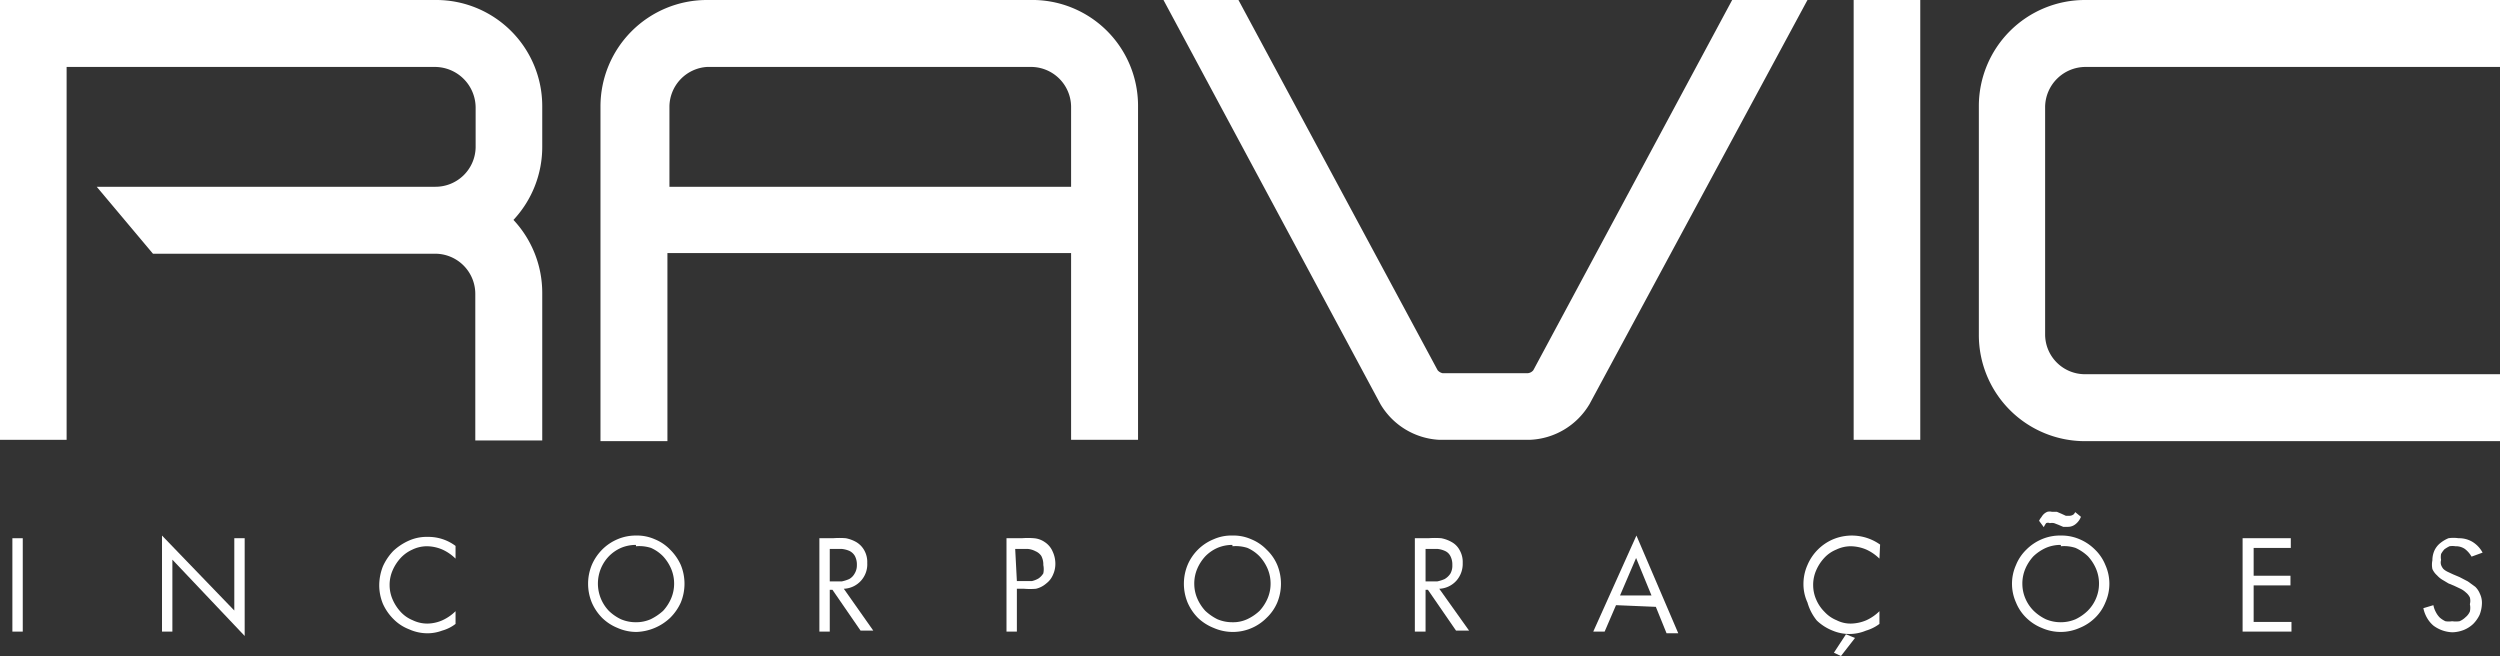
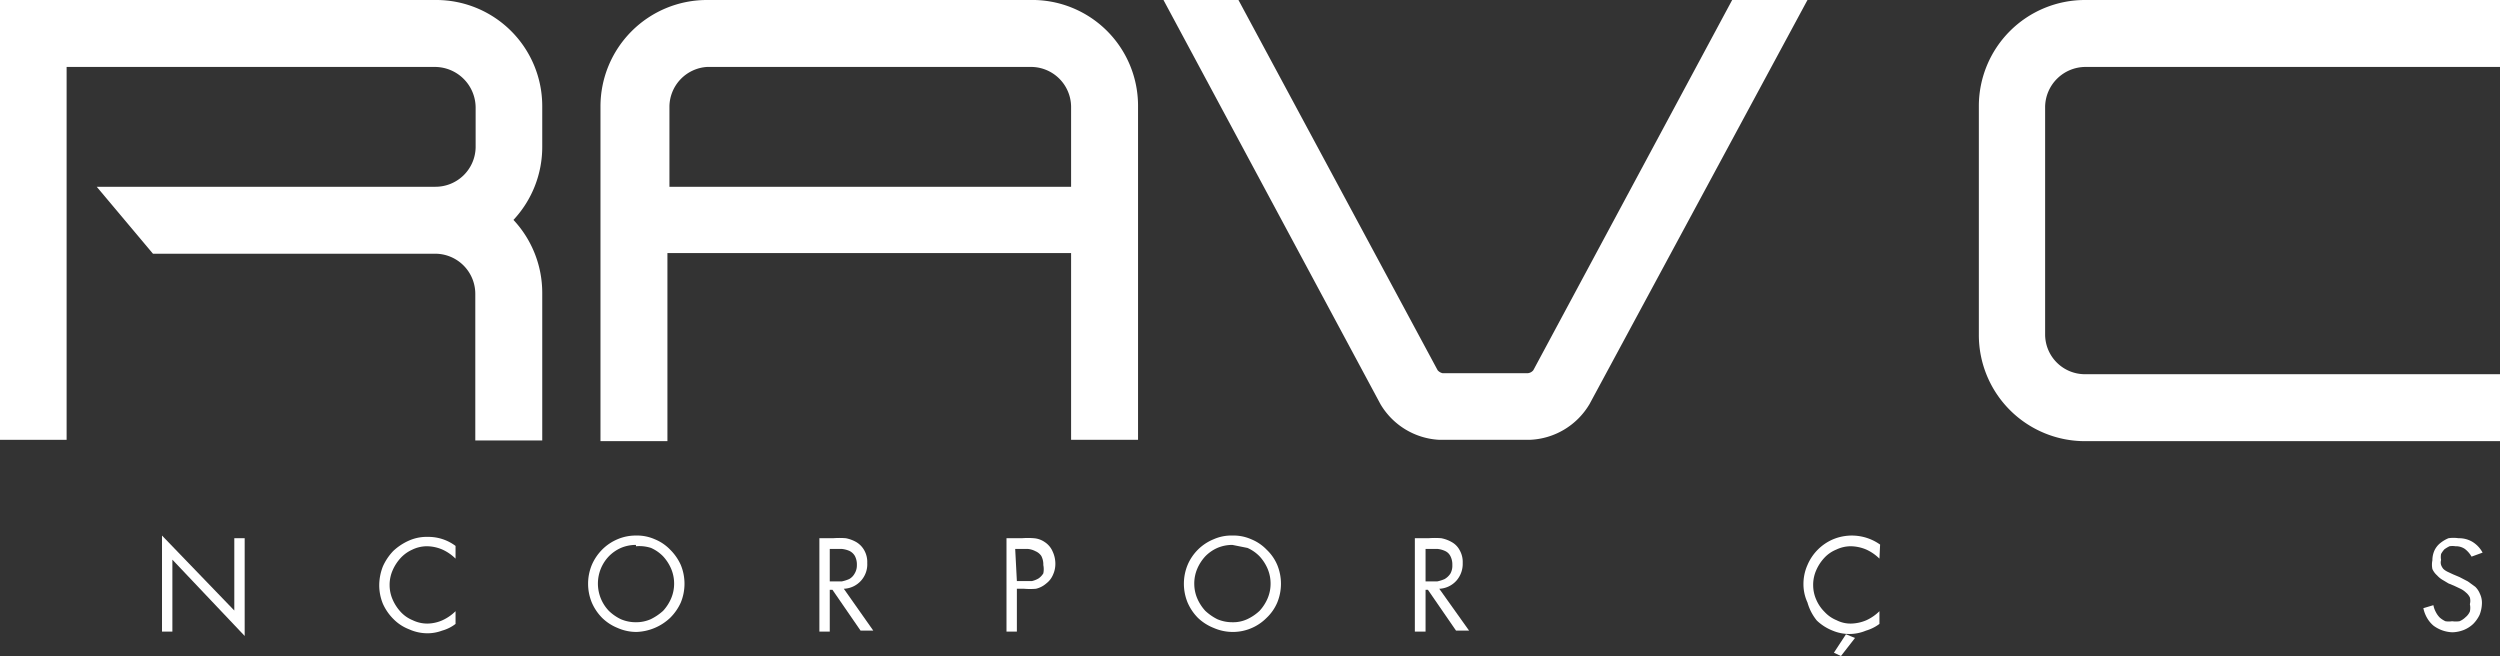
<svg xmlns="http://www.w3.org/2000/svg" viewBox="0 0 74.69 19.6">
  <rect x="0" y="0" width="74.69" height="19.6" fill="#333333" stroke="none" />
  <defs>
    <style>.cls-1{fill:#fff;}</style>
  </defs>
  <g id="Layer_2" data-name="Layer 2">
    <g id="Layer_51" data-name="Layer 51">
      <path class="cls-1" d="M30.77,0H21.12a3.18,3.18,0,0,0-3.18,3.18v10h2V7.56H32v5.58h2v-10A3.16,3.16,0,0,0,30.77,0ZM32,5.58h-12V3.18A1.2,1.2,0,0,1,21.12,2h9.65A1.2,1.2,0,0,1,32,3.18Z" />
      <path class="cls-1" d="M13,0H.69V2H13a1.22,1.22,0,0,1,1.21,1.21v1.2A1.2,1.2,0,0,1,13,5.58H2.89l1.68,2H13a1.2,1.2,0,0,1,1.2,1.2v4.38h2V8.76a3.19,3.19,0,0,0-.86-2.19,3.19,3.19,0,0,0,.86-2.19V3.18A3.17,3.17,0,0,0,13,0Z" />
      <path class="cls-1" d="M45.81,11.06a.24.24,0,0,1-.17.09H43.1a.27.27,0,0,1-.15-.09L37,0H34.76l6.48,12.07A2.17,2.17,0,0,0,43,13.14h2.7a2.17,2.17,0,0,0,1.79-1.07L54,0H51.75Z" />
      <path class="cls-1" d="M62.3,2H74.69V0H62.3a3.17,3.17,0,0,0-3.18,3.18V10a3.17,3.17,0,0,0,3.18,3.18H74.69v-2H62.3A1.19,1.19,0,0,1,61.1,10V3.18A1.21,1.21,0,0,1,62.3,2Z" />
-       <rect class="cls-1" x="55.38" width="1.99" height="13.14" />
      <rect class="cls-1" width="1.99" height="13.14" />
-       <path class="cls-1" d="M.68,18.87H.37V16.08H.68Z" />
      <path class="cls-1" d="M4.84,16,7,18.24V16.08h.31V19L5.15,16.72v2.15H4.84Z" />
      <path class="cls-1" d="M13.61,16.69a1.36,1.36,0,0,0-.39-.27,1.19,1.19,0,0,0-.46-.1,1,1,0,0,0-.44.1,1.07,1.07,0,0,0-.35.25,1.31,1.31,0,0,0-.24.37,1.08,1.08,0,0,0-.09.44,1.07,1.07,0,0,0,.09.43,1.31,1.31,0,0,0,.24.37,1,1,0,0,0,.36.25,1,1,0,0,0,.44.1,1.14,1.14,0,0,0,.45-.1,1.36,1.36,0,0,0,.39-.27v.38a1.16,1.16,0,0,1-.4.2,1.26,1.26,0,0,1-.43.08,1.34,1.34,0,0,1-.56-.12,1.31,1.31,0,0,1-.46-.3,1.52,1.52,0,0,1-.32-.46,1.46,1.46,0,0,1-.11-.55,1.56,1.56,0,0,1,.11-.57,1.62,1.62,0,0,1,.31-.46,1.67,1.67,0,0,1,.47-.31,1.3,1.3,0,0,1,.56-.11,1.35,1.35,0,0,1,.83.27Z" />
      <path class="cls-1" d="M19,16a1.3,1.3,0,0,1,.56.11,1.33,1.33,0,0,1,.46.31,1.52,1.52,0,0,1,.32.46,1.48,1.48,0,0,1,0,1.12,1.52,1.52,0,0,1-.32.46,1.54,1.54,0,0,1-1,.42,1.39,1.39,0,0,1-.57-.12,1.41,1.41,0,0,1-.46-.3,1.49,1.49,0,0,1-.31-.46,1.48,1.48,0,0,1,0-1.12,1.49,1.49,0,0,1,.31-.46,1.44,1.44,0,0,1,.46-.31A1.38,1.38,0,0,1,19,16Zm0,.28a1.13,1.13,0,0,0-.45.09,1.16,1.16,0,0,0-.36.25,1.18,1.18,0,0,0,0,1.63,1.36,1.36,0,0,0,.36.25,1.13,1.13,0,0,0,.45.09,1.08,1.08,0,0,0,.44-.09,1.6,1.6,0,0,0,.37-.25,1.31,1.31,0,0,0,.24-.37,1.12,1.12,0,0,0,.09-.44,1.13,1.13,0,0,0-.09-.45,1.31,1.31,0,0,0-.24-.37,1.16,1.16,0,0,0-.36-.25A1.13,1.13,0,0,0,19,16.32Z" />
      <path class="cls-1" d="M24.79,18.87h-.31V16.08h.41a2.34,2.34,0,0,1,.38,0,1,1,0,0,1,.32.12.66.66,0,0,1,.23.24.71.71,0,0,1,.09.38.73.73,0,0,1-.7.77l.88,1.25h-.38l-.84-1.22h-.08Zm0-1.5h.36a1.14,1.14,0,0,0,.22-.07.41.41,0,0,0,.16-.16.47.47,0,0,0,.07-.26.54.54,0,0,0-.06-.27.38.38,0,0,0-.16-.15.77.77,0,0,0-.23-.06l-.26,0h-.1Z" />
      <path class="cls-1" d="M30.38,18.87h-.31V16.08h.46a2.19,2.19,0,0,1,.36,0,.66.66,0,0,1,.33.12.63.63,0,0,1,.23.28.86.86,0,0,1,.08.36.78.78,0,0,1-.07.33.63.63,0,0,1-.2.26.71.71,0,0,1-.31.16,2.07,2.07,0,0,1-.35,0h-.22Zm0-1.51h.2l.25,0a.7.7,0,0,0,.2-.08.5.5,0,0,0,.14-.15.62.62,0,0,0,0-.25.54.54,0,0,0-.06-.27.39.39,0,0,0-.17-.14.62.62,0,0,0-.23-.07h-.38Z" />
-       <path class="cls-1" d="M36.82,16a1.3,1.3,0,0,1,.56.11,1.33,1.33,0,0,1,.46.31,1.36,1.36,0,0,1,.32.46,1.48,1.48,0,0,1,0,1.12,1.36,1.36,0,0,1-.32.46,1.42,1.42,0,0,1-1.58.3,1.45,1.45,0,0,1-.47-.3,1.49,1.49,0,0,1-.31-.46,1.48,1.48,0,0,1,0-1.12,1.43,1.43,0,0,1,.78-.77A1.3,1.3,0,0,1,36.82,16Zm0,.28a1.13,1.13,0,0,0-.45.09,1.16,1.16,0,0,0-.36.25,1.31,1.31,0,0,0-.24.37,1.13,1.13,0,0,0-.09.45,1.12,1.12,0,0,0,.09.44,1.31,1.31,0,0,0,.24.37,1.54,1.54,0,0,0,.36.25,1.13,1.13,0,0,0,.45.09,1,1,0,0,0,.44-.09,1.41,1.41,0,0,0,.37-.25,1.31,1.31,0,0,0,.24-.37,1.12,1.12,0,0,0,.09-.44,1.13,1.13,0,0,0-.09-.45,1.31,1.31,0,0,0-.24-.37,1.16,1.16,0,0,0-.36-.25A1.13,1.13,0,0,0,36.82,16.32Z" />
+       <path class="cls-1" d="M36.82,16a1.3,1.3,0,0,1,.56.11,1.33,1.33,0,0,1,.46.31,1.36,1.36,0,0,1,.32.46,1.48,1.48,0,0,1,0,1.12,1.36,1.36,0,0,1-.32.46,1.42,1.42,0,0,1-1.58.3,1.45,1.45,0,0,1-.47-.3,1.49,1.49,0,0,1-.31-.46,1.48,1.48,0,0,1,0-1.12,1.43,1.43,0,0,1,.78-.77A1.3,1.3,0,0,1,36.82,16Zm0,.28a1.13,1.13,0,0,0-.45.09,1.16,1.16,0,0,0-.36.25,1.31,1.31,0,0,0-.24.37,1.13,1.13,0,0,0-.09.45,1.12,1.12,0,0,0,.09.44,1.31,1.31,0,0,0,.24.37,1.54,1.54,0,0,0,.36.25,1.13,1.13,0,0,0,.45.09,1,1,0,0,0,.44-.09,1.41,1.41,0,0,0,.37-.25,1.31,1.31,0,0,0,.24-.37,1.12,1.12,0,0,0,.09-.44,1.13,1.13,0,0,0-.09-.45,1.31,1.31,0,0,0-.24-.37,1.16,1.16,0,0,0-.36-.25Z" />
      <path class="cls-1" d="M42.59,18.87h-.32V16.08h.41a2.34,2.34,0,0,1,.38,0,1,1,0,0,1,.32.12.59.59,0,0,1,.23.24.71.71,0,0,1,.09.38.76.76,0,0,1-.19.53.73.73,0,0,1-.51.24l.89,1.25H43.5l-.84-1.22h-.07Zm0-1.5h.35a1.14,1.14,0,0,0,.22-.07.52.52,0,0,0,.17-.16.48.48,0,0,0,.06-.26.54.54,0,0,0-.06-.27.33.33,0,0,0-.16-.15.71.71,0,0,0-.22-.06l-.27,0h-.09Z" />
-       <path class="cls-1" d="M48.28,18.08l-.34.79H47.6L48.89,16l1.25,2.92h-.35l-.32-.79Zm.6-1.41-.48,1.12h.94Z" />
      <path class="cls-1" d="M56.15,16.69a1.36,1.36,0,0,0-.39-.27,1.23,1.23,0,0,0-.46-.1,1,1,0,0,0-.44.1,1,1,0,0,0-.36.25,1.31,1.31,0,0,0-.24.37,1.08,1.08,0,0,0-.09.44,1.07,1.07,0,0,0,.09.43,1.15,1.15,0,0,0,.25.37,1,1,0,0,0,.36.25.91.91,0,0,0,.43.1,1.23,1.23,0,0,0,.46-.1,1.36,1.36,0,0,0,.39-.27v.38a1.25,1.25,0,0,1-.4.2,1.29,1.29,0,0,1-1,0,1.45,1.45,0,0,1-.47-.3A1.49,1.49,0,0,1,54,18a1.3,1.3,0,0,1-.12-.55,1.39,1.39,0,0,1,.12-.57,1.45,1.45,0,0,1,.77-.77,1.46,1.46,0,0,1,1.4.16ZM55,19.6l-.21-.1.36-.55.27.11Z" />
-       <path class="cls-1" d="M61.57,16a1.36,1.36,0,0,1,.56.11,1.44,1.44,0,0,1,.46.31,1.33,1.33,0,0,1,.31.46,1.37,1.37,0,0,1,0,1.12,1.33,1.33,0,0,1-.31.46,1.41,1.41,0,0,1-.46.3,1.39,1.39,0,0,1-1.13,0,1.41,1.41,0,0,1-.46-.3,1.33,1.33,0,0,1-.31-.46,1.37,1.37,0,0,1,0-1.12,1.33,1.33,0,0,1,.31-.46,1.44,1.44,0,0,1,.46-.31A1.38,1.38,0,0,1,61.57,16Zm0,.28a1.1,1.1,0,0,0-.45.09,1.34,1.34,0,0,0-.37.25,1.31,1.31,0,0,0-.24.37,1.13,1.13,0,0,0-.09.45,1.12,1.12,0,0,0,.09.44,1.15,1.15,0,0,0,.25.37,1.36,1.36,0,0,0,.36.25,1.13,1.13,0,0,0,.45.09,1.12,1.12,0,0,0,.44-.09,1.36,1.36,0,0,0,.36-.25,1.15,1.15,0,0,0,.25-.37,1.12,1.12,0,0,0,.09-.44,1.13,1.13,0,0,0-.09-.45,1.31,1.31,0,0,0-.24-.37,1.34,1.34,0,0,0-.37-.25A1.08,1.08,0,0,0,61.57,16.32Zm-.65-.72a.41.41,0,0,1,.07-.11.39.39,0,0,1,.08-.1.33.33,0,0,1,.1-.06.28.28,0,0,1,.13,0l.15,0,.14.06.13.06.11,0a.21.21,0,0,0,.13-.05A.83.83,0,0,0,62,15.3l.17.14a.51.51,0,0,1-.15.21.36.36,0,0,1-.24.09l-.14,0-.14-.06-.13-.05a.31.31,0,0,0-.13,0,.13.13,0,0,0-.11,0,.75.75,0,0,0-.07.12Z" />
-       <path class="cls-1" d="M67,16.08h1.44v.29H67.33v.83h1.1v.29h-1.1v1.09h1.13v.29H67Z" />
      <path class="cls-1" d="M73.84,16.63a.76.76,0,0,0-.2-.23.47.47,0,0,0-.28-.08.57.57,0,0,0-.18,0,1.19,1.19,0,0,0-.15.09.71.71,0,0,0-.1.14.48.48,0,0,0,0,.18.26.26,0,0,0,0,.15A.4.4,0,0,0,73,17a.55.55,0,0,0,.14.09l.15.07.19.08.25.13.22.16a.6.6,0,0,1,.14.21.62.62,0,0,1,.06.29,1,1,0,0,1-.07.34,1,1,0,0,1-.19.27.9.9,0,0,1-.28.18,1,1,0,0,1-.34.07,1,1,0,0,1-.57-.2.87.87,0,0,1-.19-.23,1,1,0,0,1-.11-.29l.3-.09a.68.68,0,0,0,.07.2.66.66,0,0,0,.12.17.71.71,0,0,0,.17.11.65.65,0,0,0,.2,0,.78.78,0,0,0,.22,0,.57.57,0,0,0,.18-.12.45.45,0,0,0,.13-.17.51.51,0,0,0,0-.22.39.39,0,0,0,0-.2.44.44,0,0,0-.12-.15.64.64,0,0,0-.16-.11l-.19-.09-.17-.07L73,17.34a.7.7,0,0,1-.19-.15.55.55,0,0,1-.14-.19.65.65,0,0,1,0-.26.72.72,0,0,1,.06-.29.62.62,0,0,1,.17-.22,1,1,0,0,1,.25-.15,1,1,0,0,1,.3,0,.78.78,0,0,1,.42.11.85.85,0,0,1,.3.32Z" />
    </g>
  </g>
</svg>